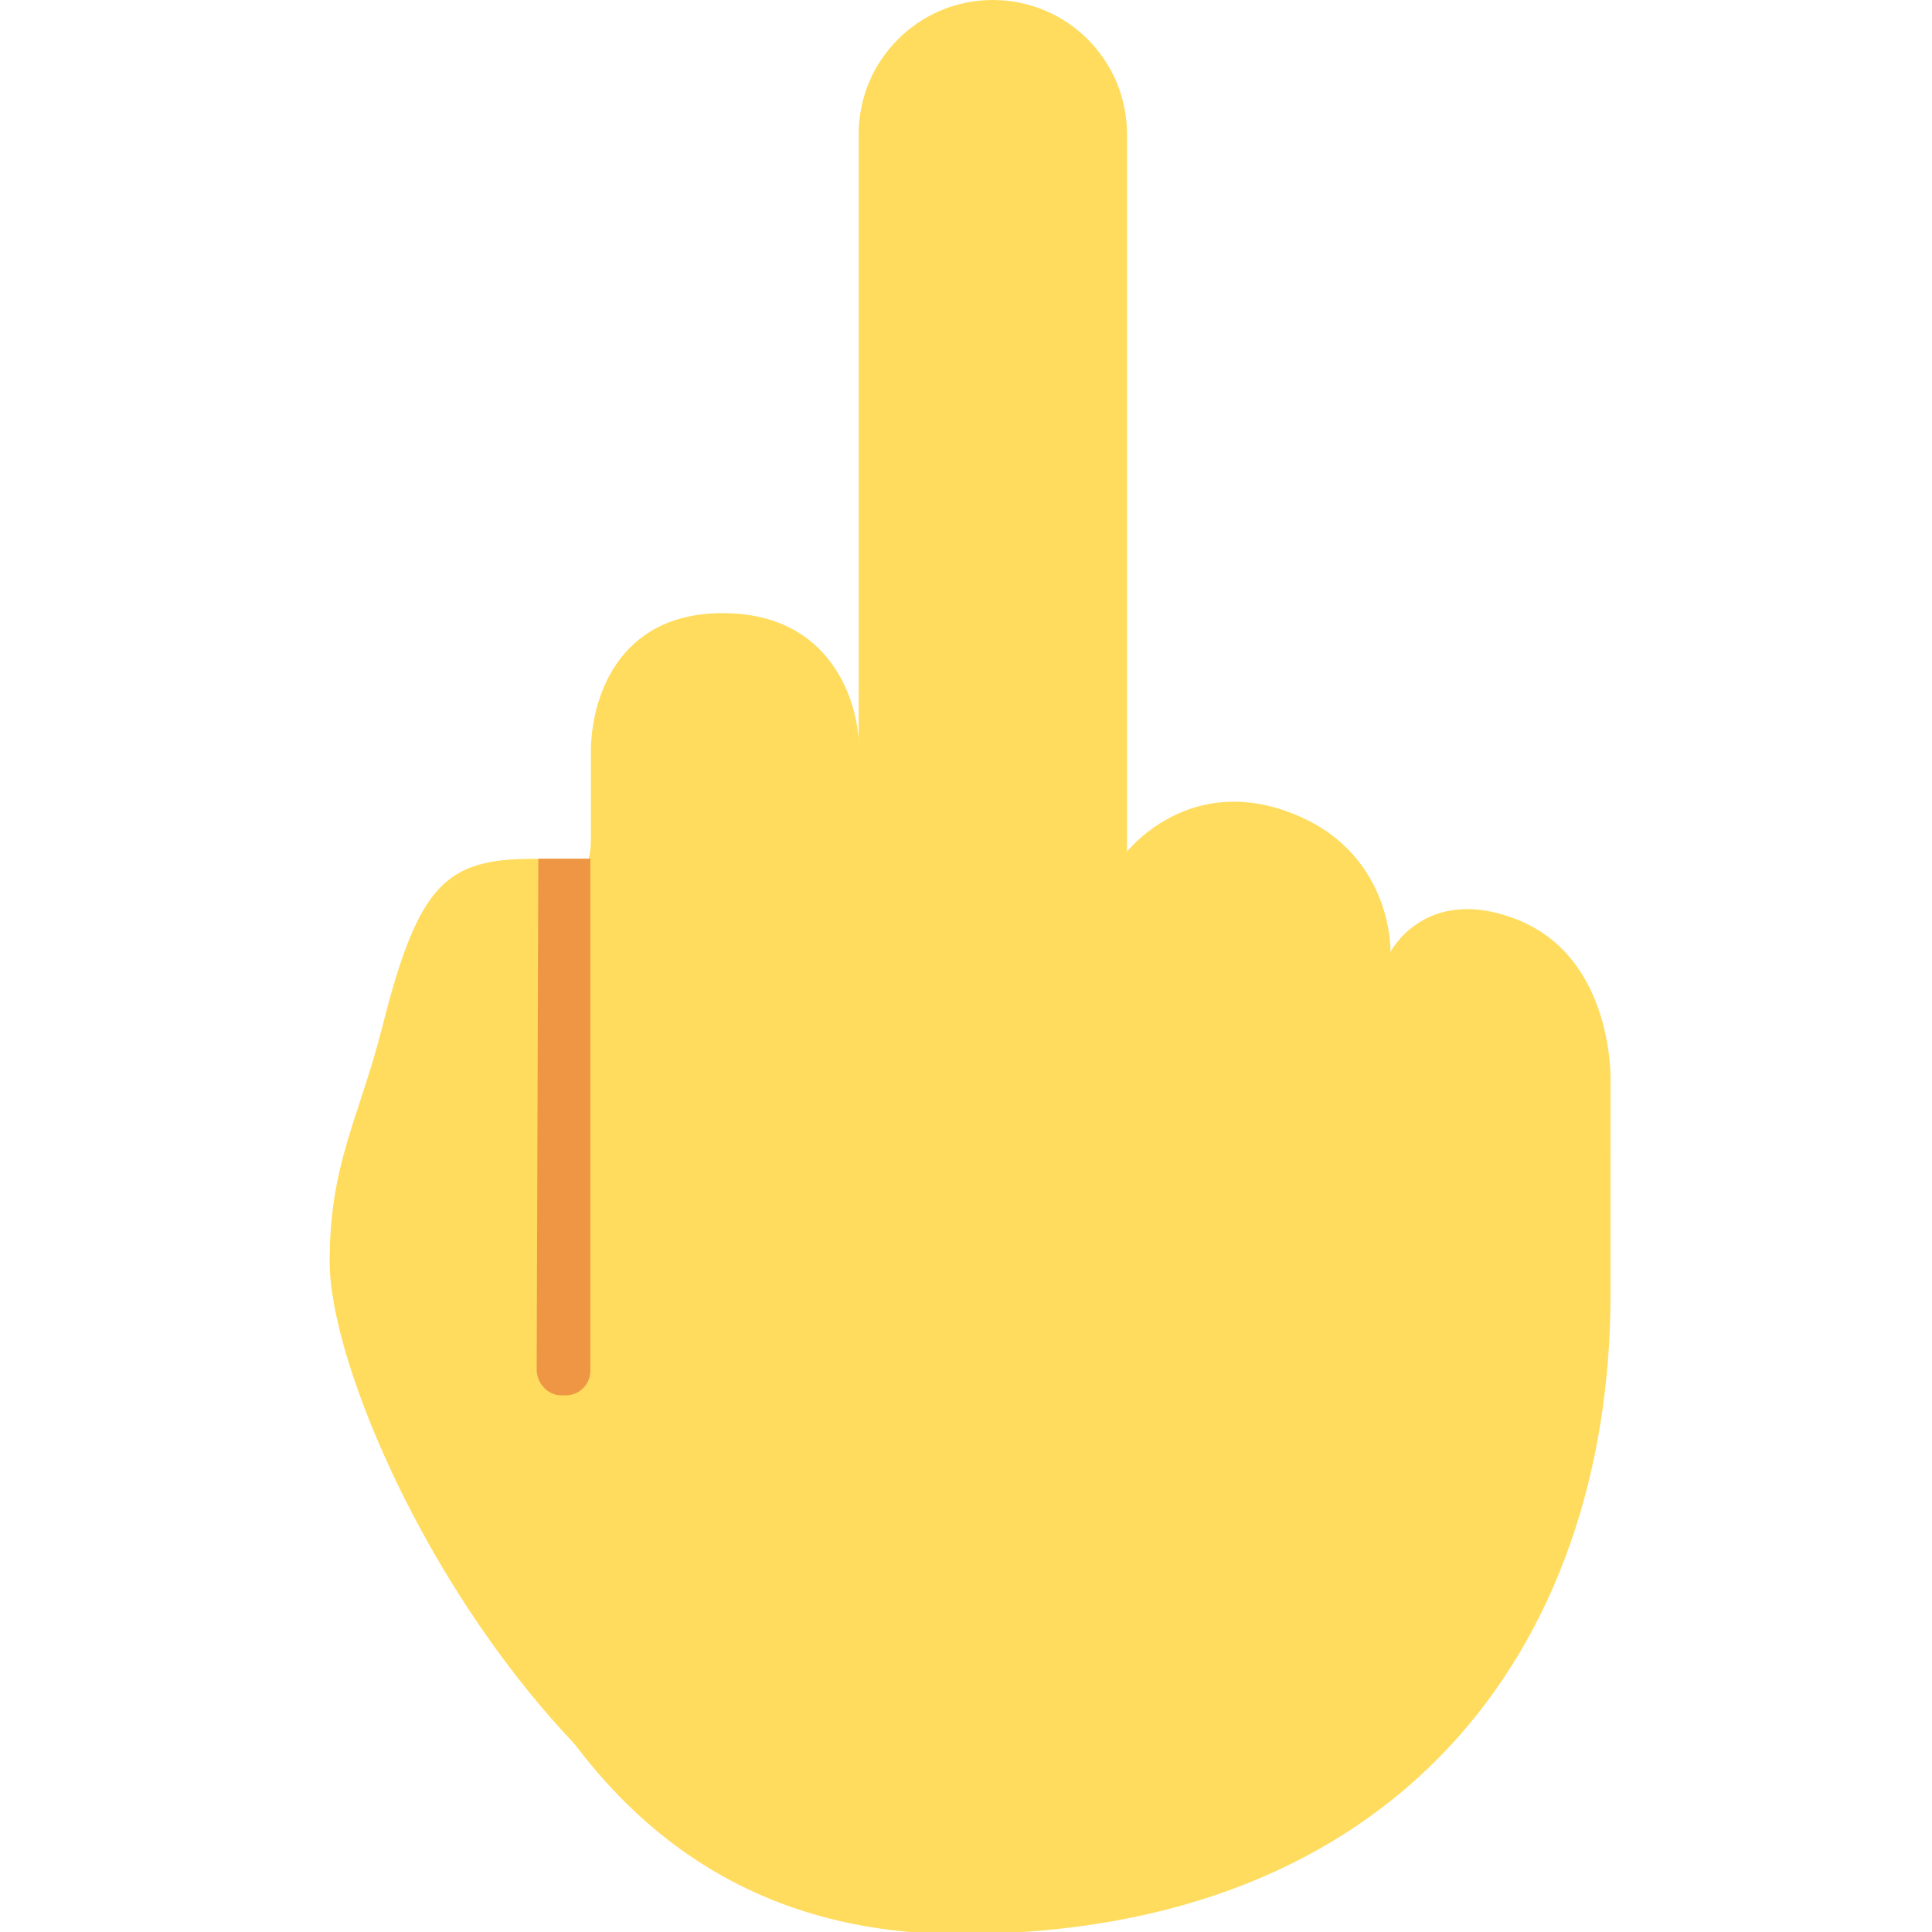
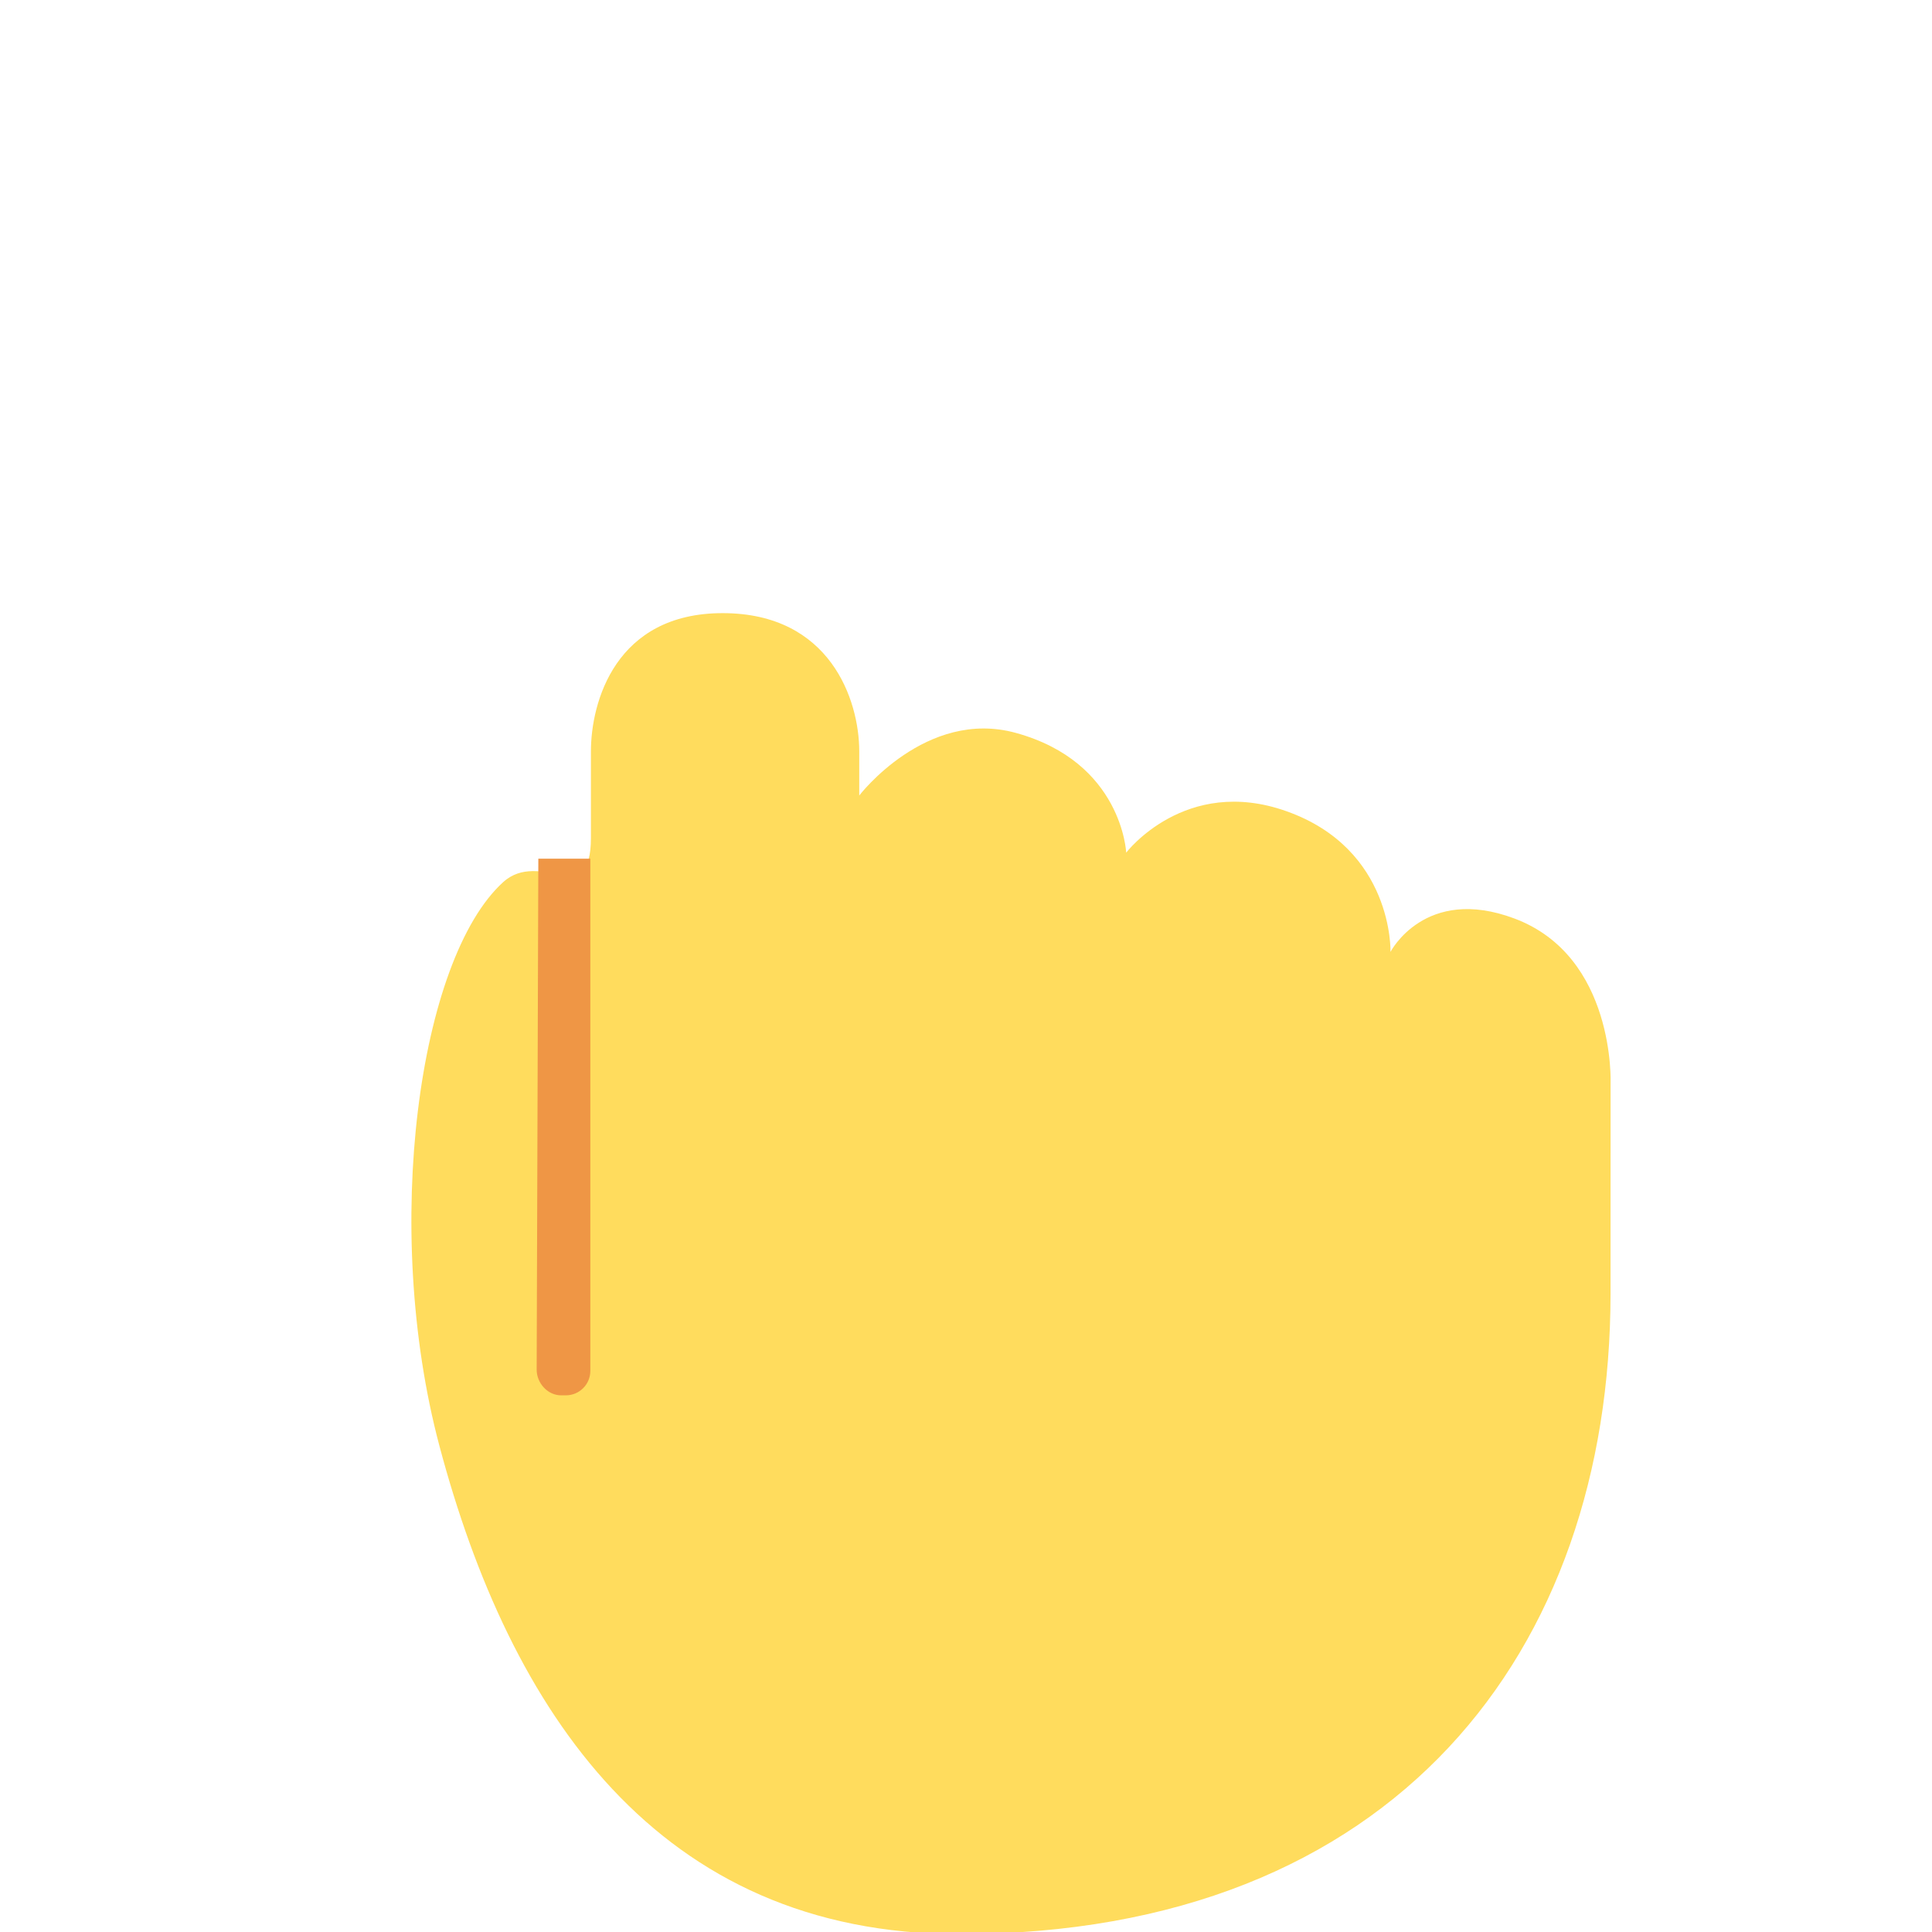
<svg xmlns="http://www.w3.org/2000/svg" viewBox="0 0 36 36">
  <path fill="#ffdc5d" d="M30.011 20.183s.093-2.362-1.792-3.068c-1.667-.625-2.309.622-2.309.622s.059-1.914-1.941-2.622c-1.885-.668-2.984.773-2.984.773s-.072-1.687-2.058-2.232c-1.671-.459-2.916 1.167-2.916 1.167v-.822c0-.959-.542-2.575-2.543-2.576-2-.002-2.457 1.659-2.457 2.576v1.614c0 1.323-.948.198-1.636.823-1.57 1.427-2.269 6.431-1.188 10.5 1.312 4.938 4.062 9.101 9.694 9.101 8.132.0 12.124-5.298 12.129-11.924l.001-3.932z" />
-   <path fill="#ffdc5d" d="M21 18.5c0 1.381-1.119 2.5-2.5 2.5S16 19.881 16 18.5v-16C16 1.119 17.119.0 18.5.0S21 1.119 21 2.5v16zM12.25 16l-2.312.003c-1.625.0-2.141.465-2.812 3.122-.438 1.729-.984 2.547-.984 4.391.0 2.906 4.594 12.348 11.359 12.391L12.25 16z" />
  <path fill="#ef9645" d="M10 25.521c0 .251.204.479.456.479h.088c.252.0.456-.204.456-.456V16h-.969L10 25.521z" />
</svg>